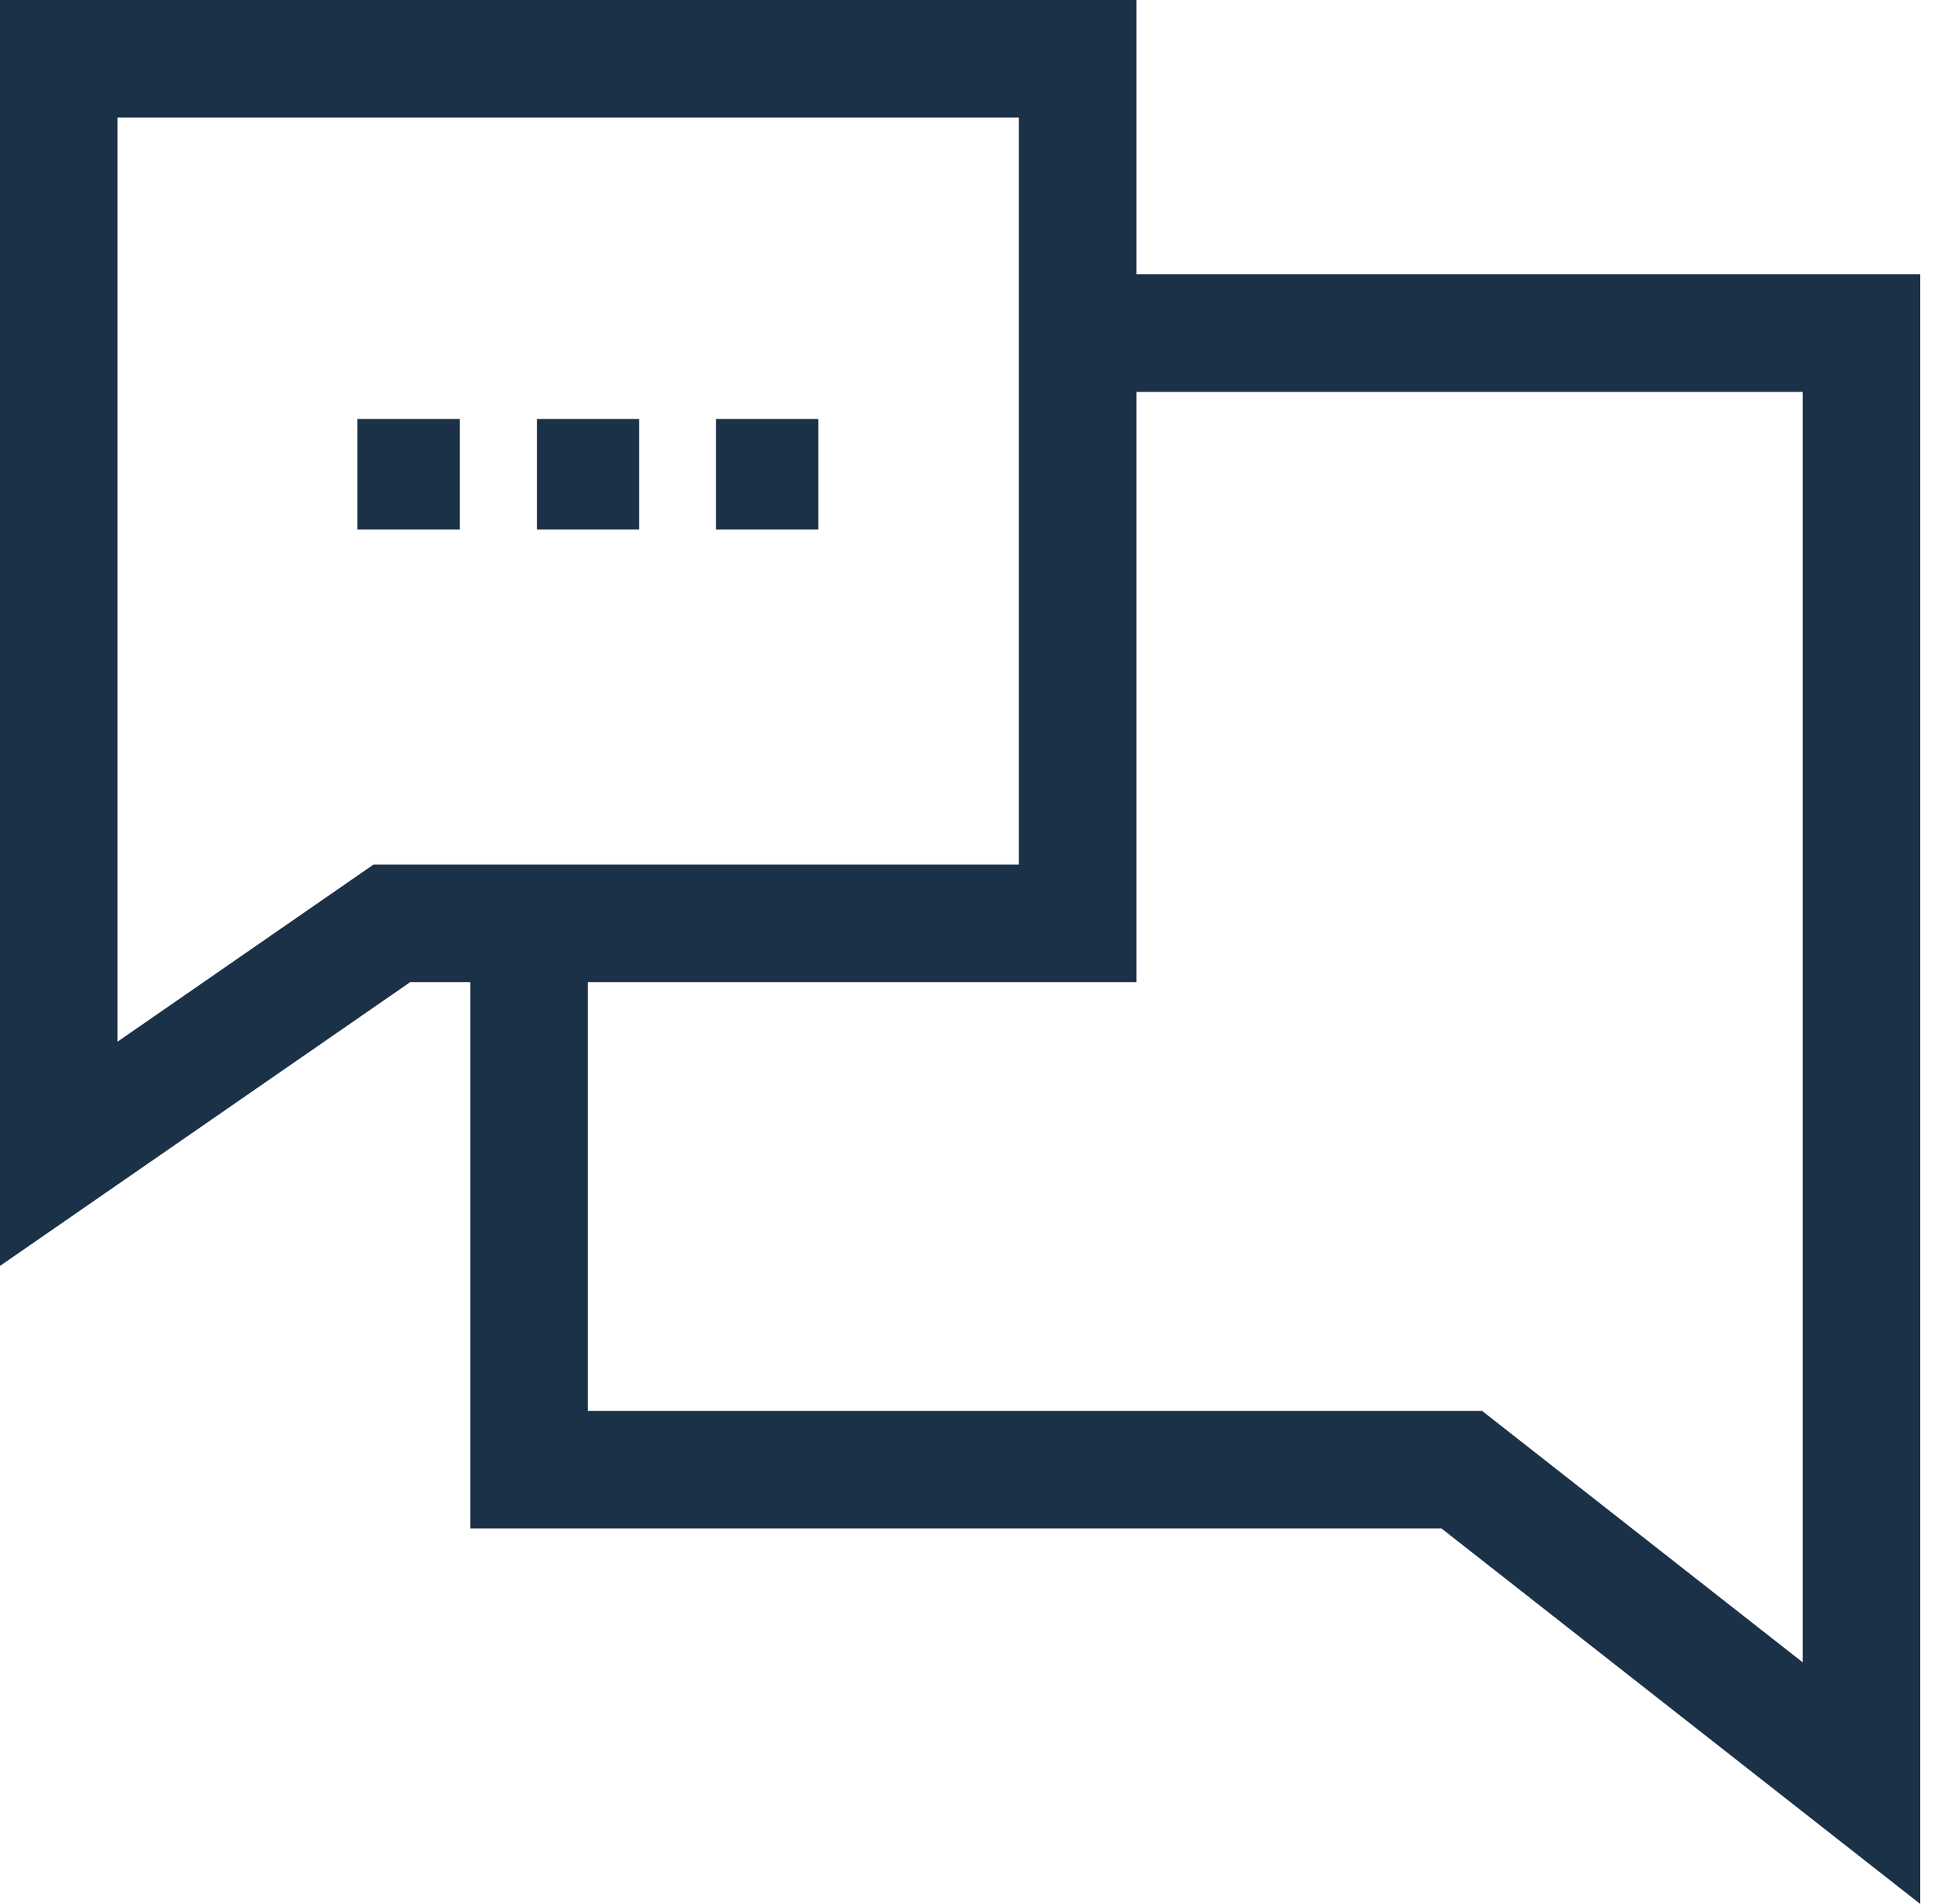
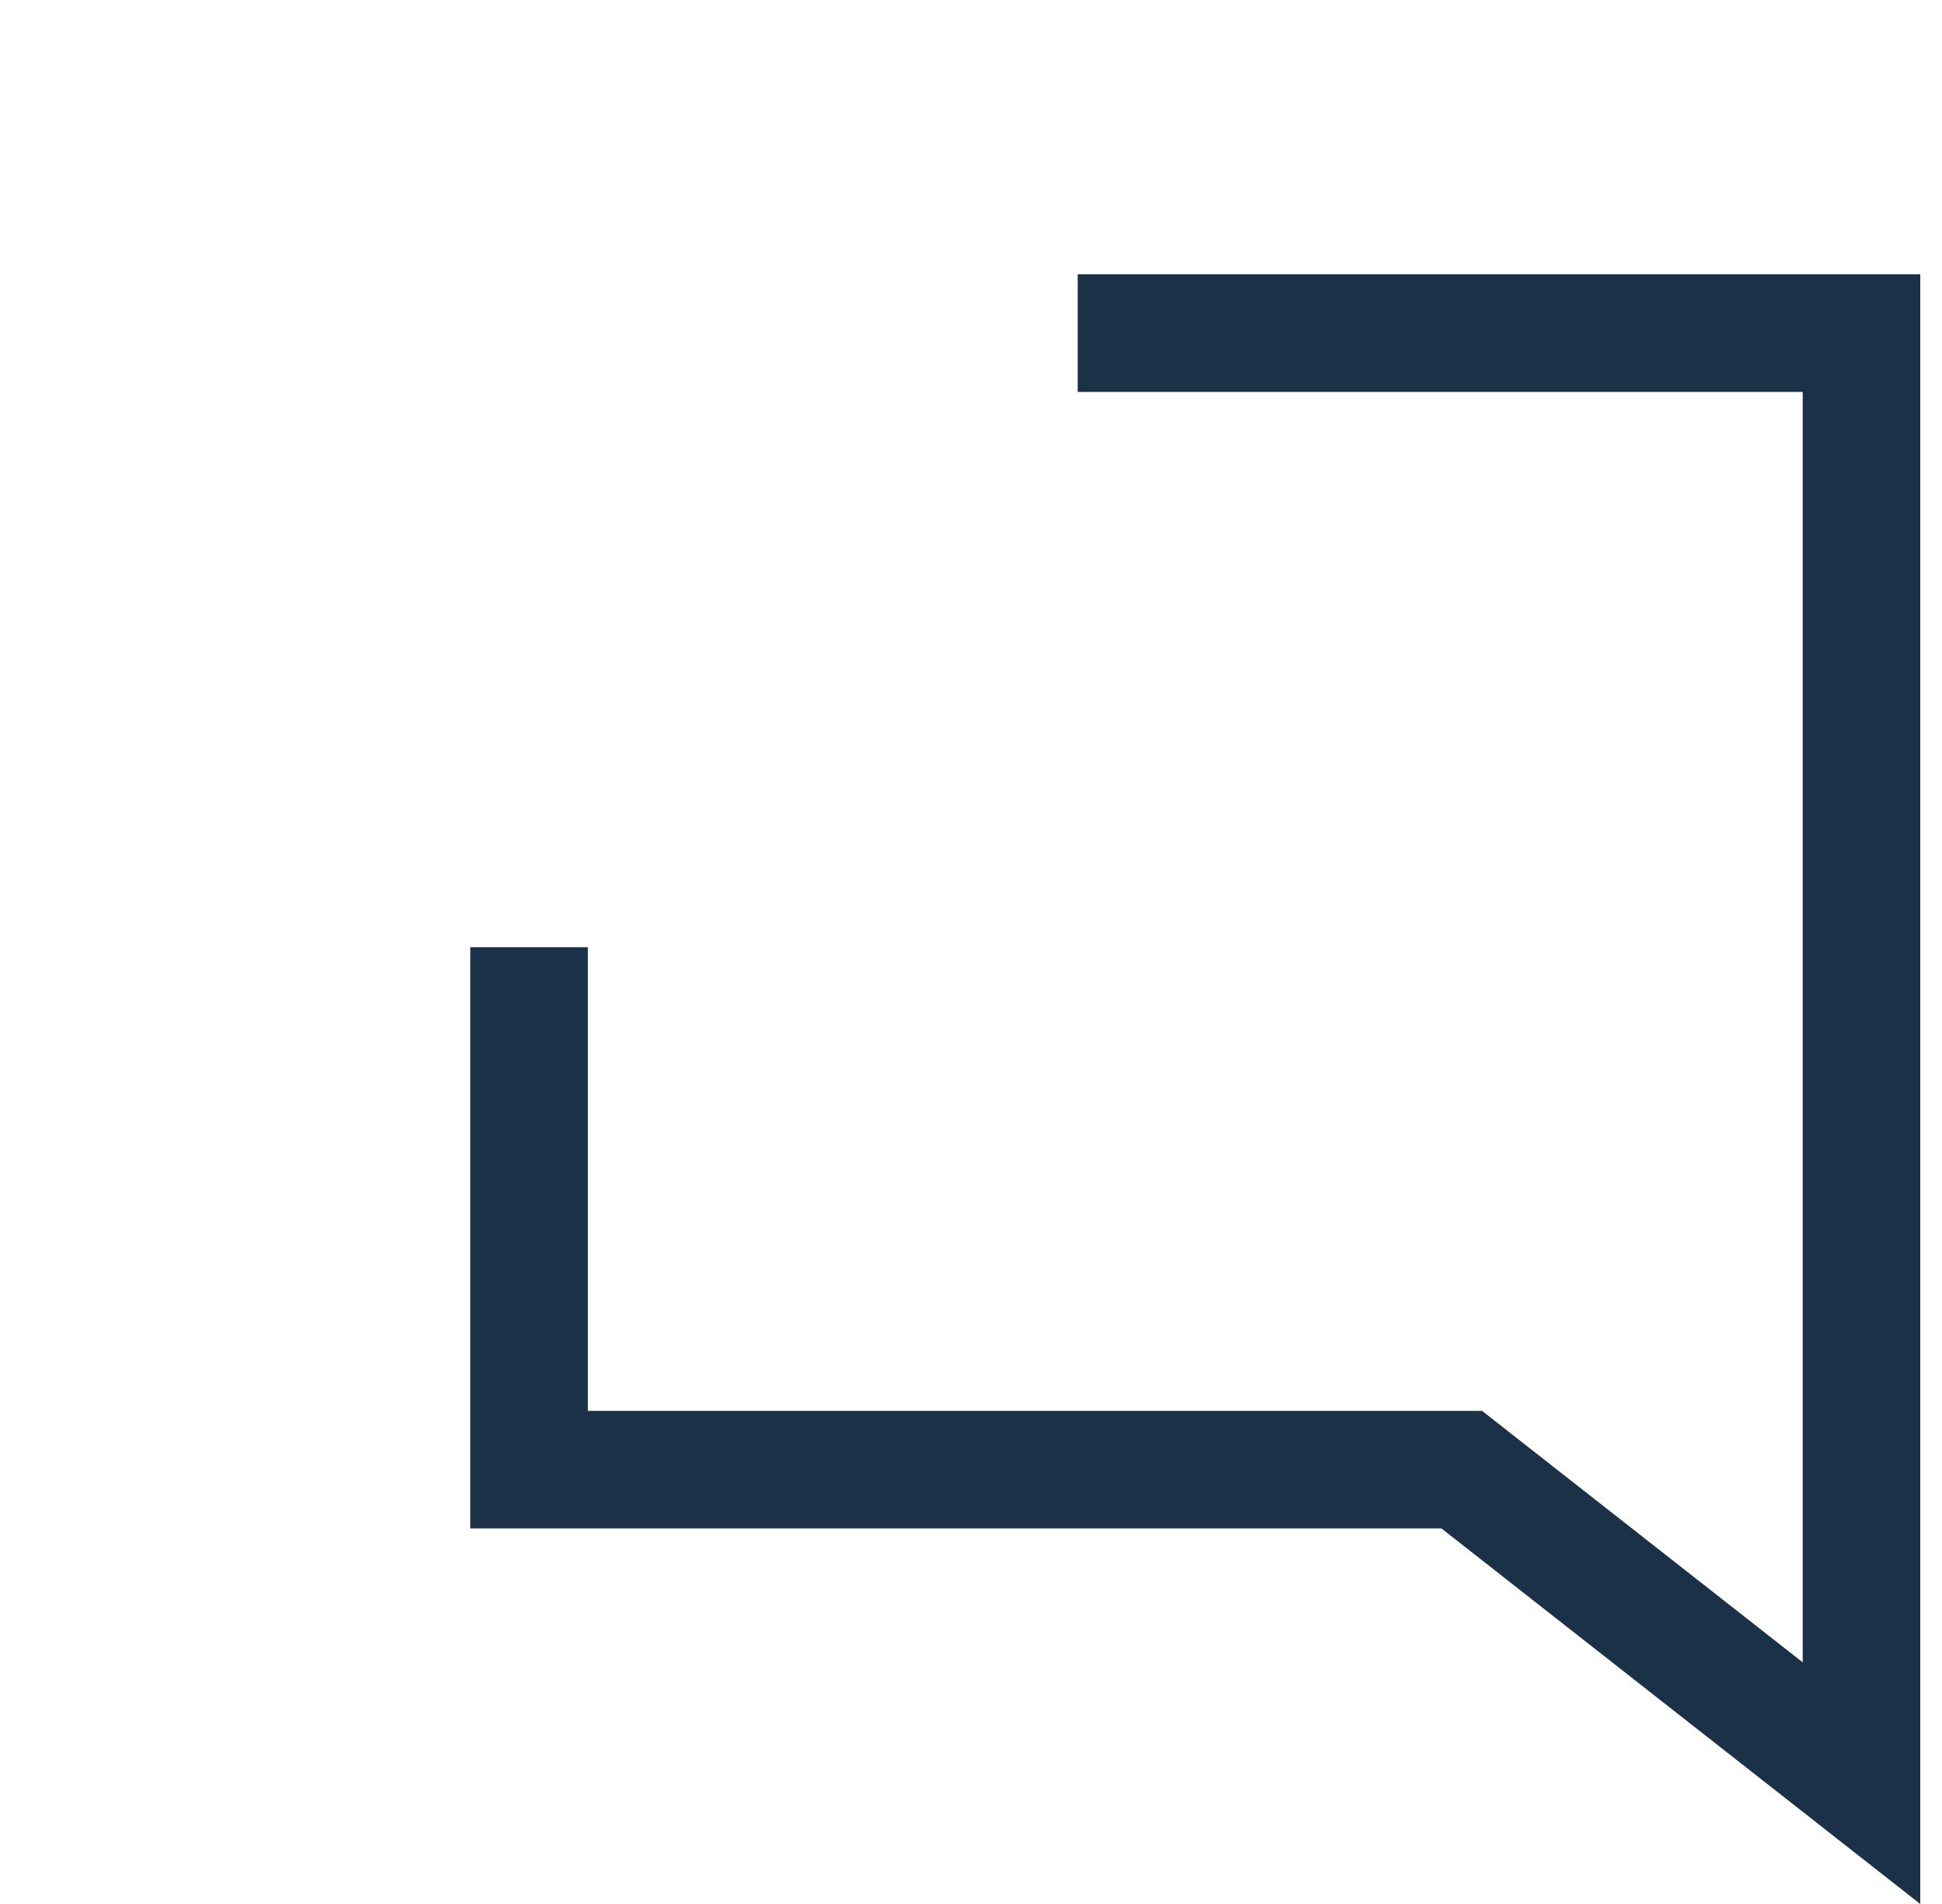
<svg xmlns="http://www.w3.org/2000/svg" width="51" height="50" viewBox="0 0 51 50" fill="none">
  <path fill-rule="evenodd" clip-rule="evenodd" d="M28.302 7.204H50.429V50L37.855 40.138H12.35V24.875H15.438V37.05H38.921L47.342 43.654V10.292H28.302V7.204Z" fill="#1B3148" />
-   <path fill-rule="evenodd" clip-rule="evenodd" d="M0 0H29.846V25.791H10.774L0 33.244V0ZM3.088 3.088V27.354L9.81 22.703H26.758V3.088H3.088Z" fill="#1B3148" />
-   <path d="M18.804 13.904H21.49V11.002H18.804V13.904Z" fill="#1B3148" />
-   <path d="M14.1 13.904H16.786V11.002H14.1V13.904Z" fill="#1B3148" />
-   <path d="M9.387 13.904H12.073V11.002H9.387V13.904Z" fill="#1B3148" />
</svg>